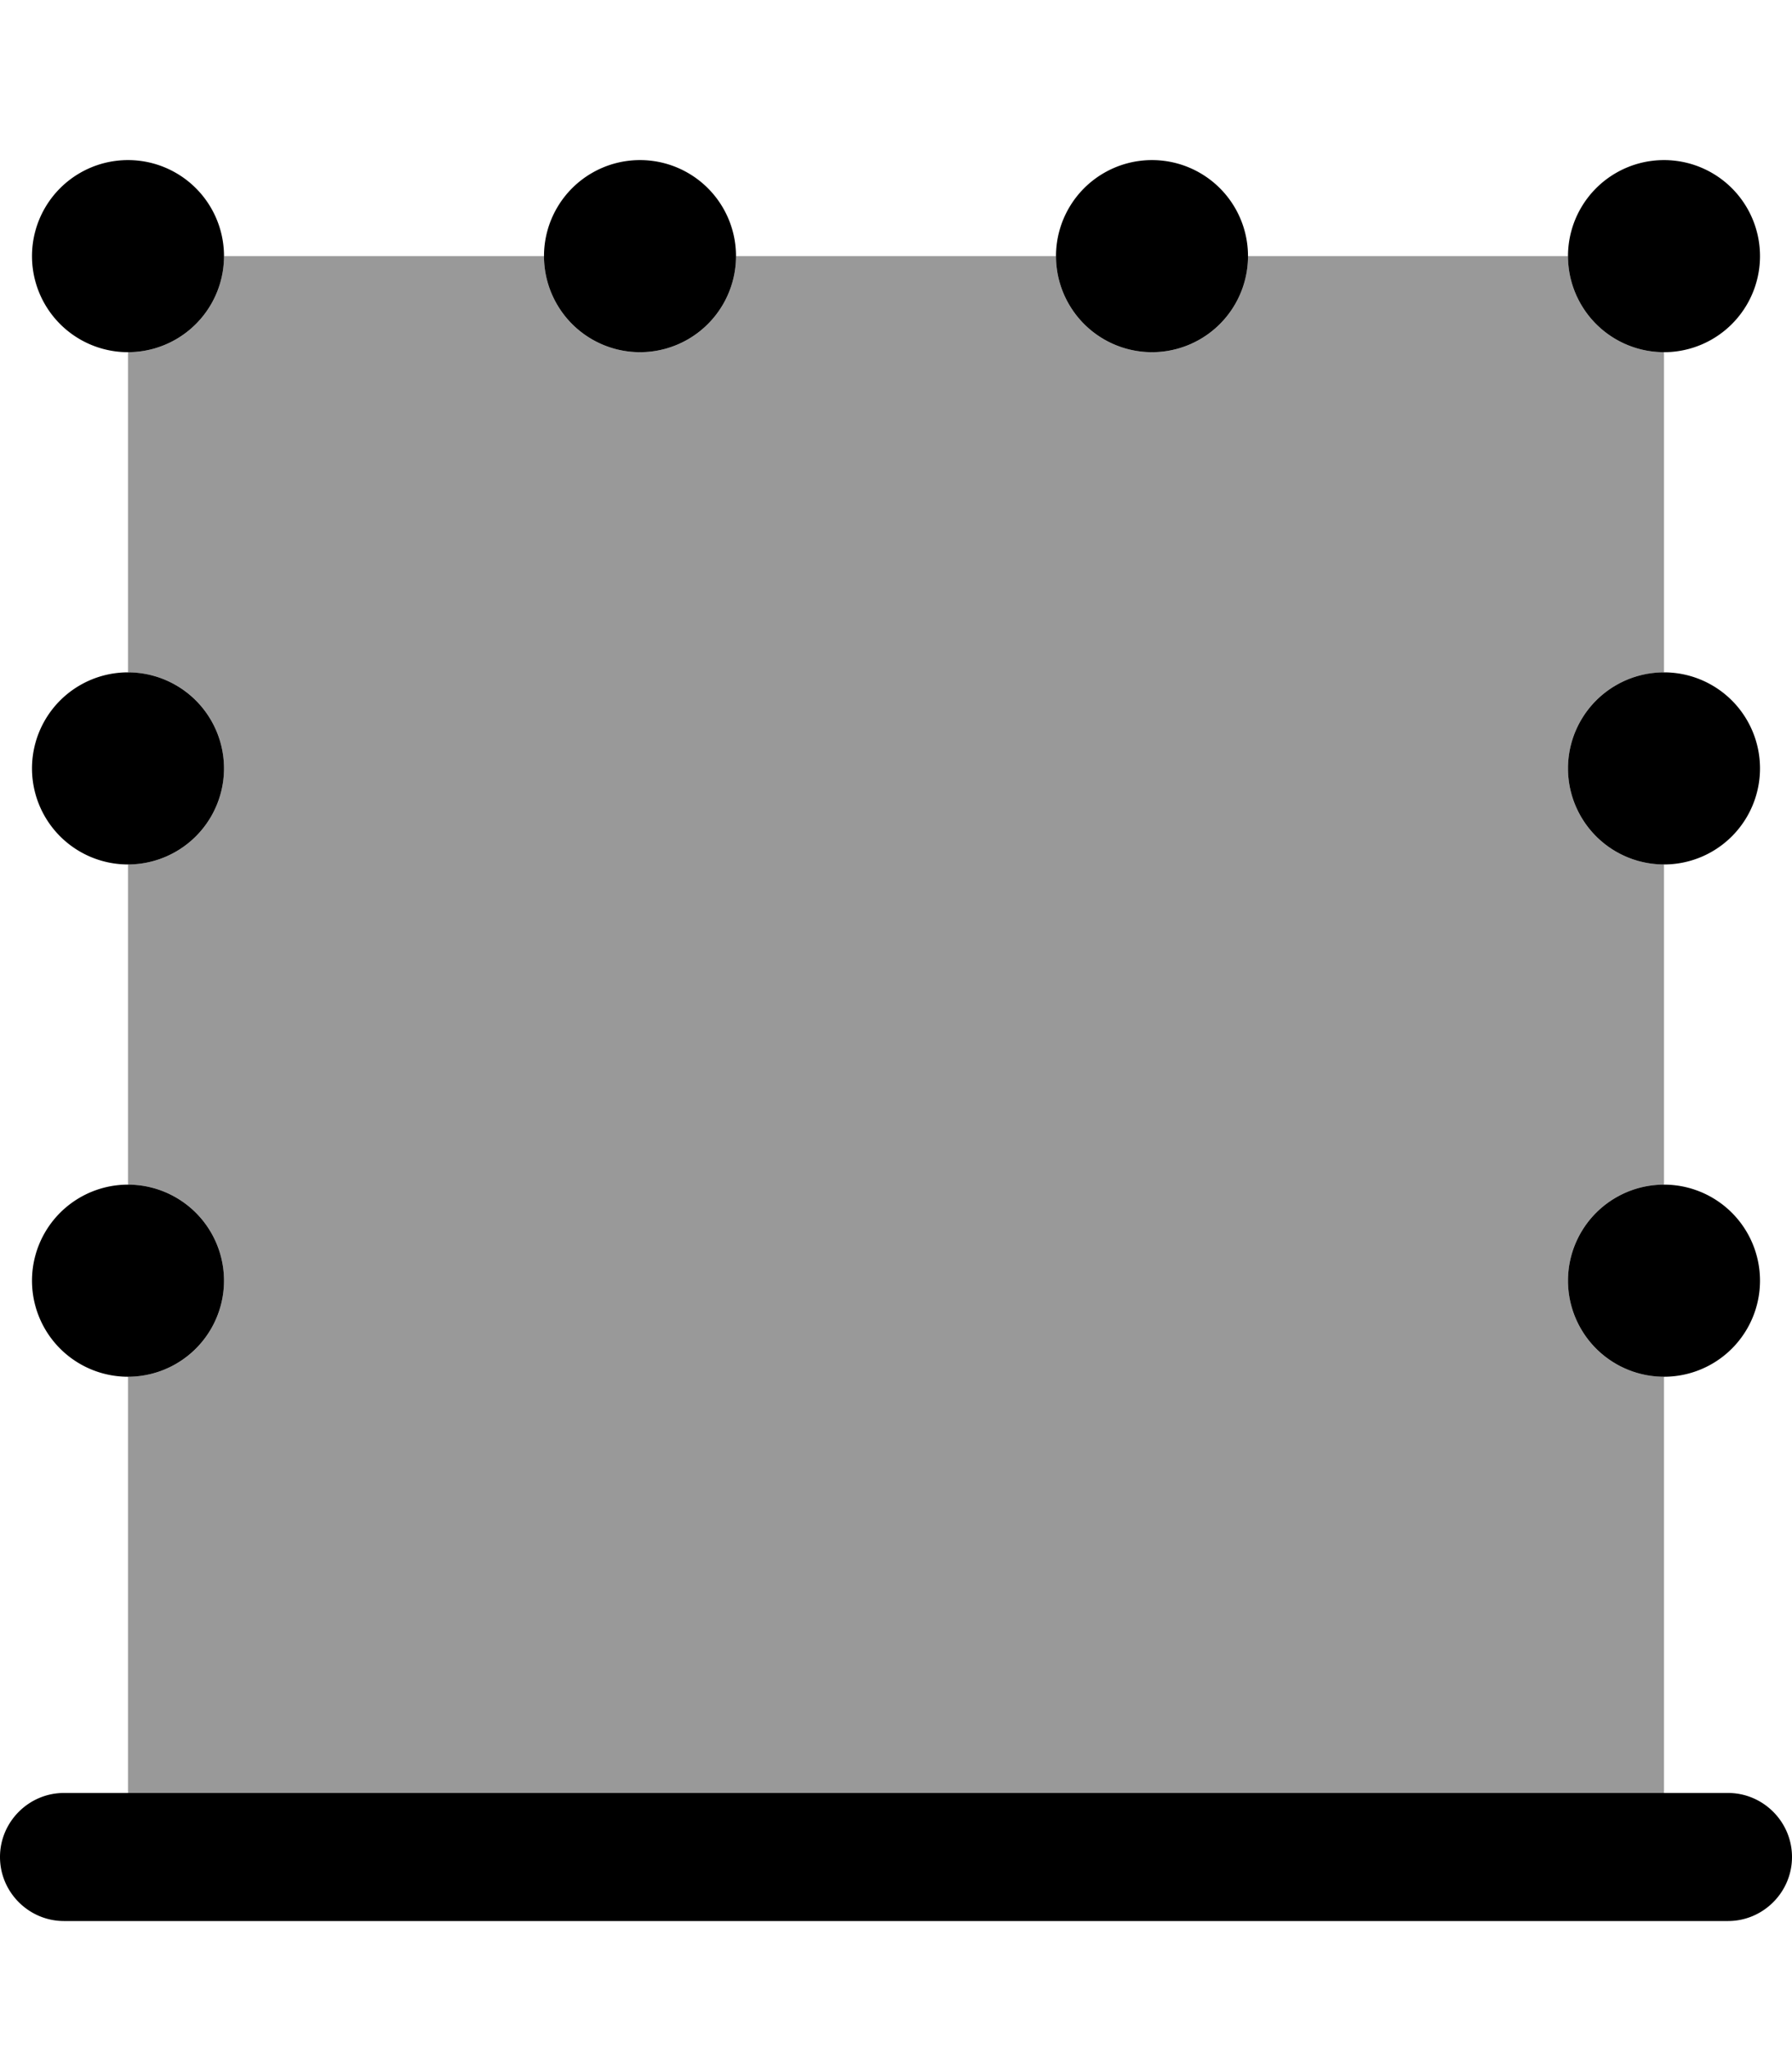
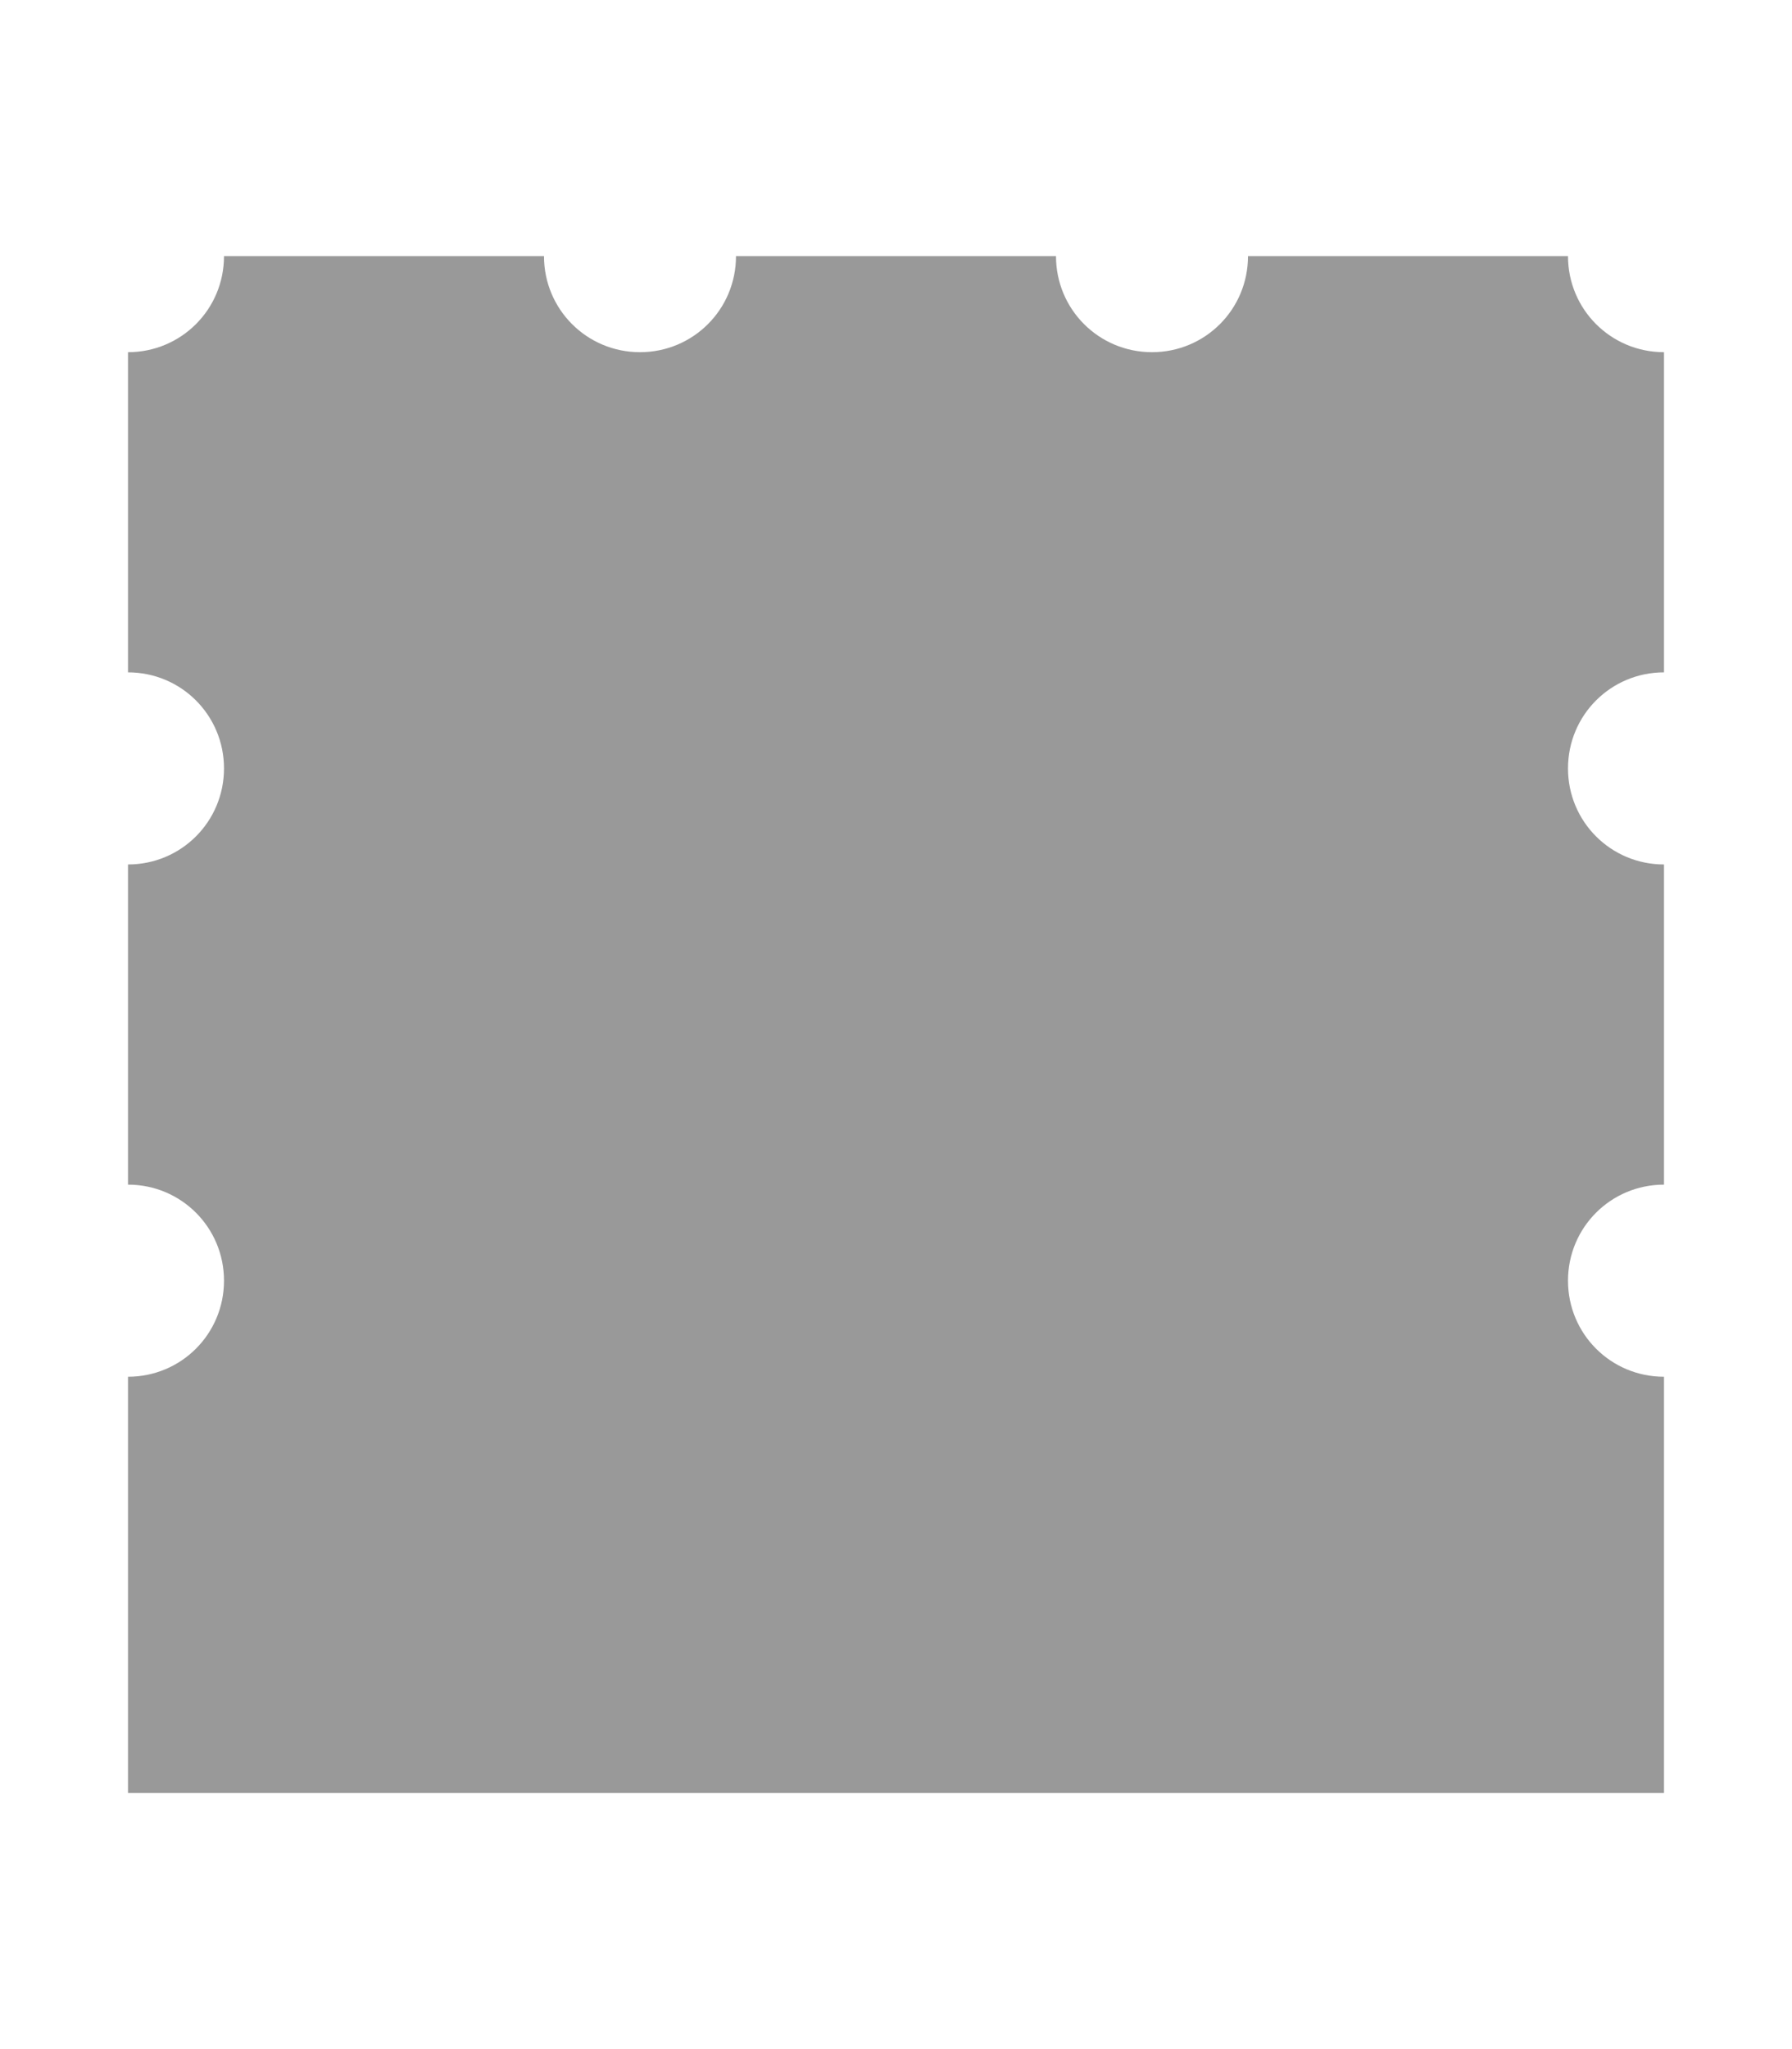
<svg xmlns="http://www.w3.org/2000/svg" viewBox="0 0 448 512">
  <path style="fill:currentColor;opacity:.4" d="M32 88l0 80c13.3 0 24 10.7 24 24s-10.7 24-24 24l0 80c13.3 0 24 10.7 24 24s-10.7 24-24 24l0 104 384 0 0-104c-13.3 0-24-10.7-24-24s10.7-24 24-24l0-80c-13.3 0-24-10.7-24-24s10.7-24 24-24l0-80c-13.3 0-24-10.7-24-24l-80 0c0 13.3-10.7 24-24 24s-24-10.7-24-24l-80 0c0 13.3-10.7 24-24 24s-24-10.7-24-24L56 64c0 13.3-10.7 24-24 24z" />
-   <path style="fill:currentColor;opacity:1" d="M448 464c0 8.8-7.2 16-16 16L16 480c-8.8 0-16-7.2-16-16s7.2-16 16-16l416 0c8.8 0 16 7.2 16 16zM392 320a24 24 0 1 1 48 0 24 24 0 1 1 -48 0zM56 320a24 24 0 1 1 -48 0 24 24 0 1 1 48 0zM392 192a24 24 0 1 1 48 0 24 24 0 1 1 -48 0zM56 192a24 24 0 1 1 -48 0 24 24 0 1 1 48 0zM392 64a24 24 0 1 1 48 0 24 24 0 1 1 -48 0zM56 64A24 24 0 1 1 8 64 24 24 0 1 1 56 64zm208 0a24 24 0 1 1 48 0 24 24 0 1 1 -48 0zm-80 0a24 24 0 1 1 -48 0 24 24 0 1 1 48 0z" />
</svg>